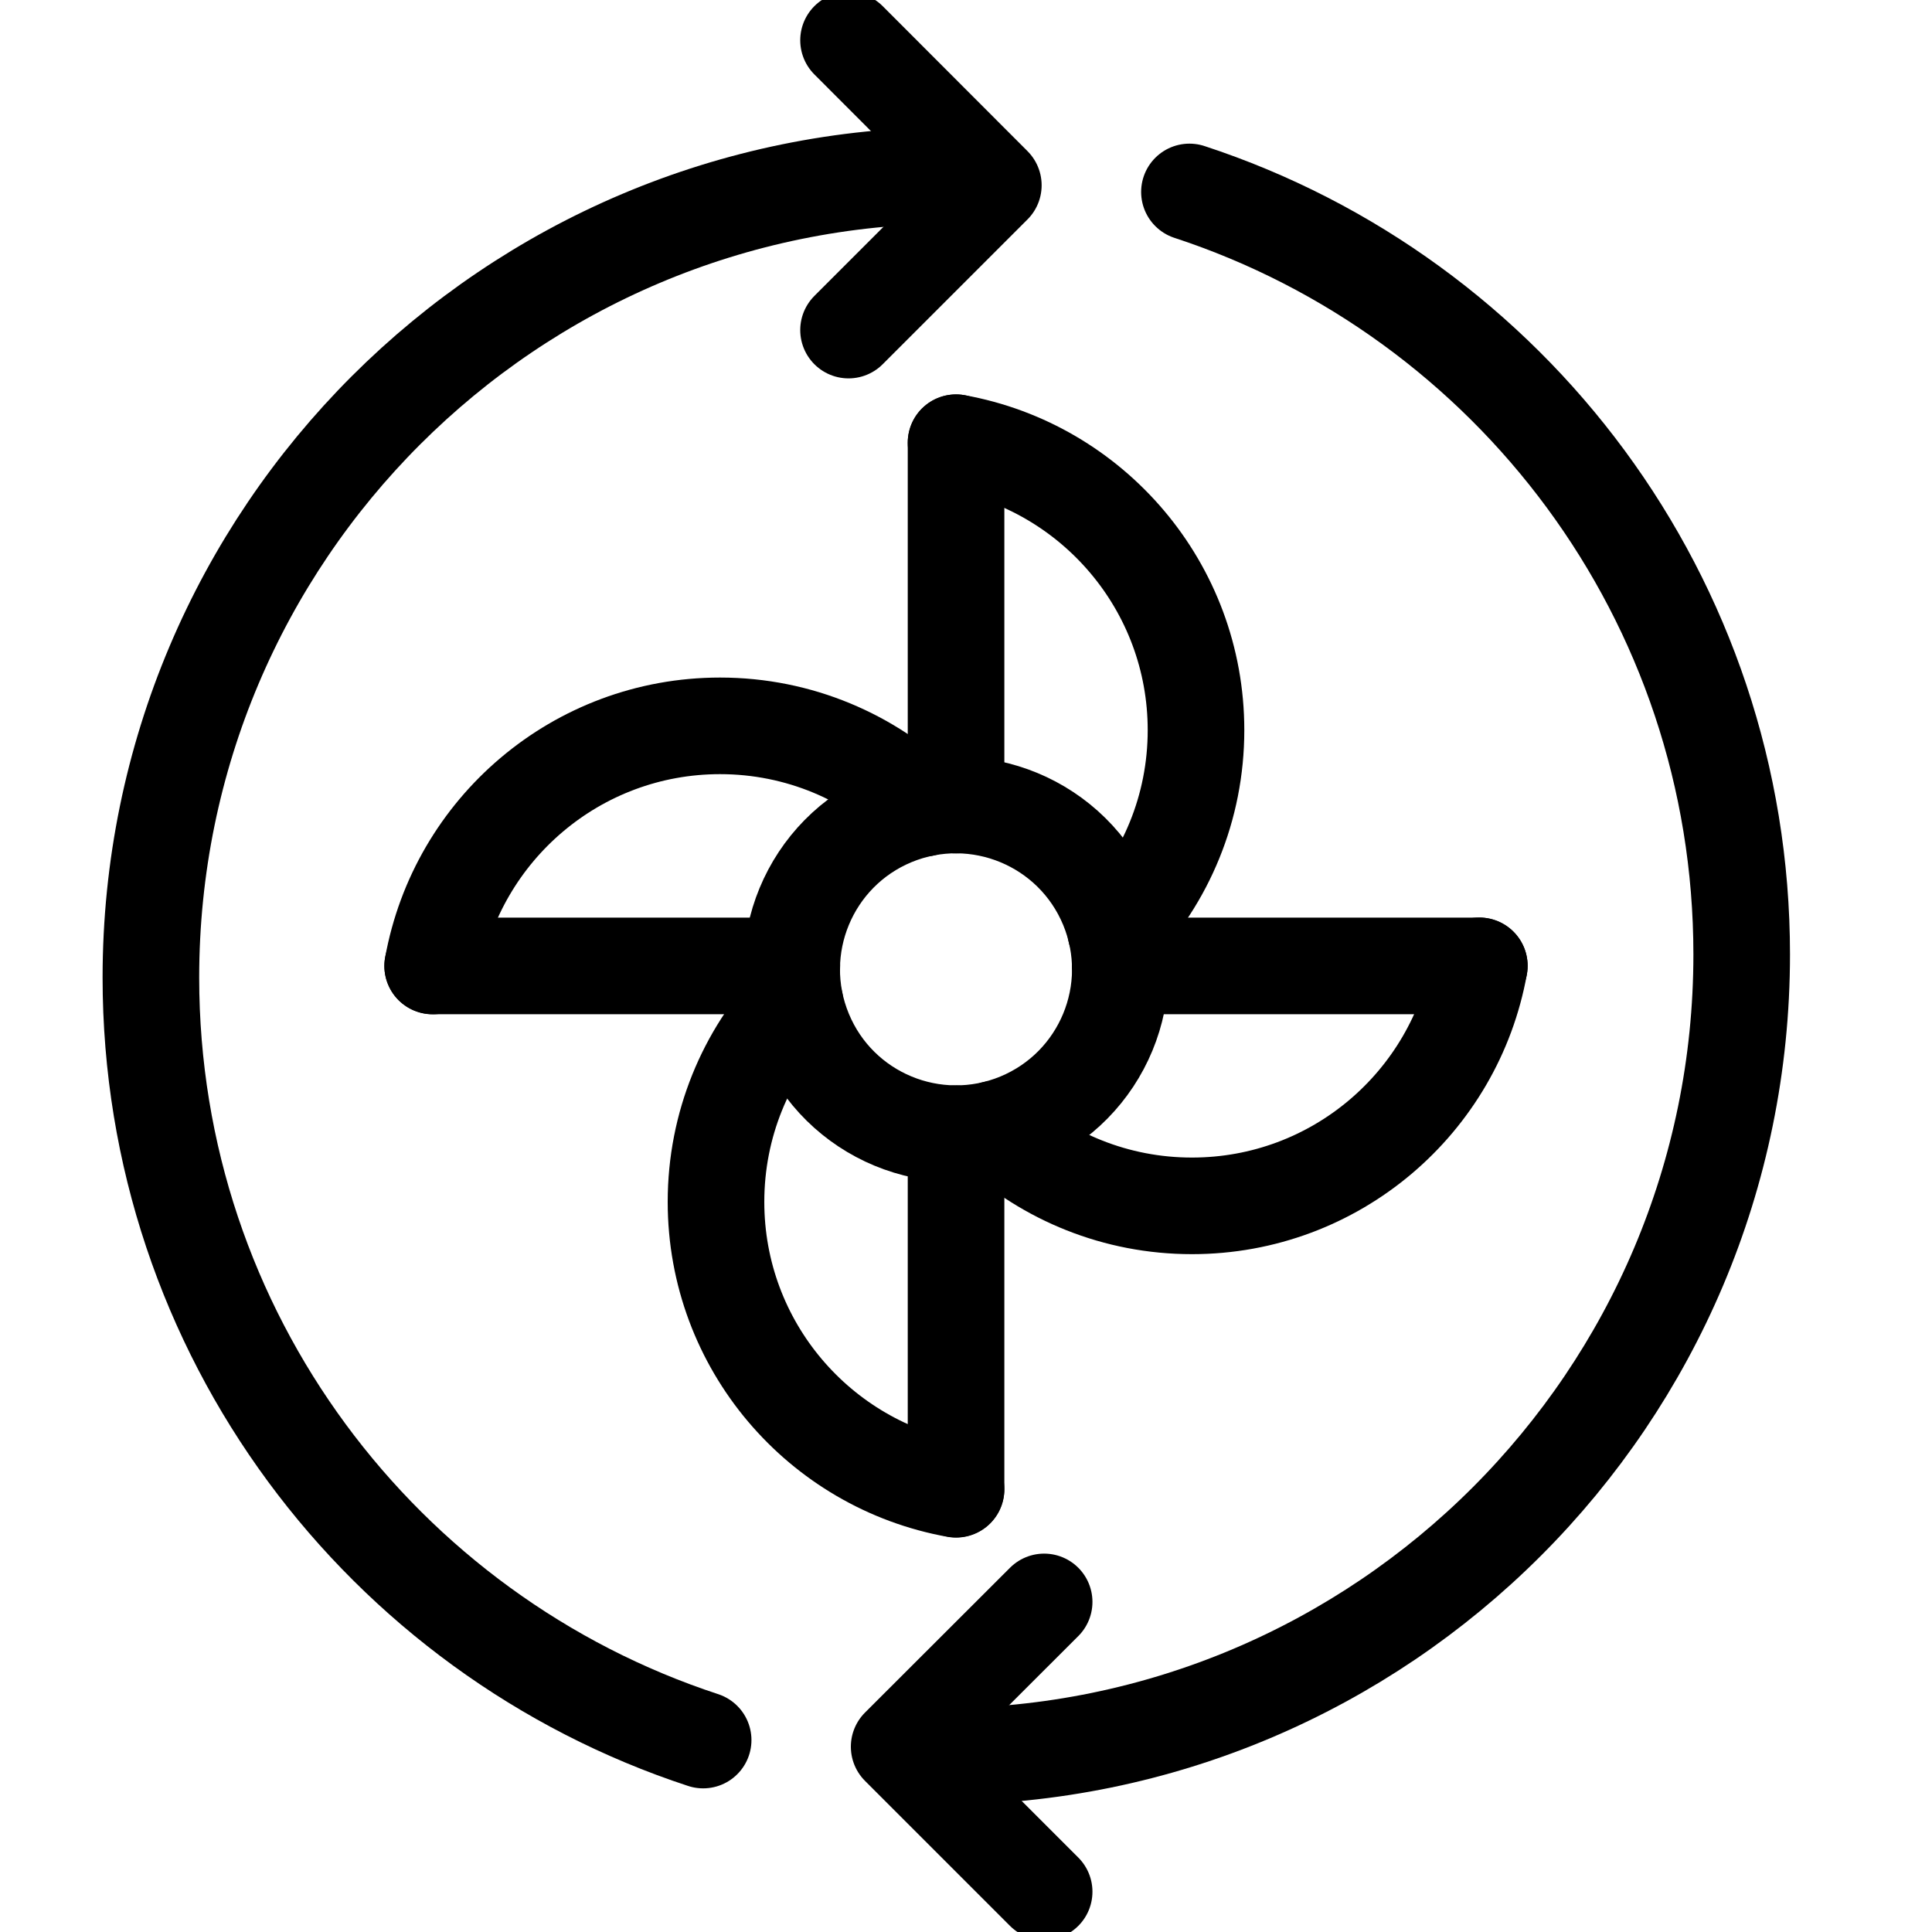
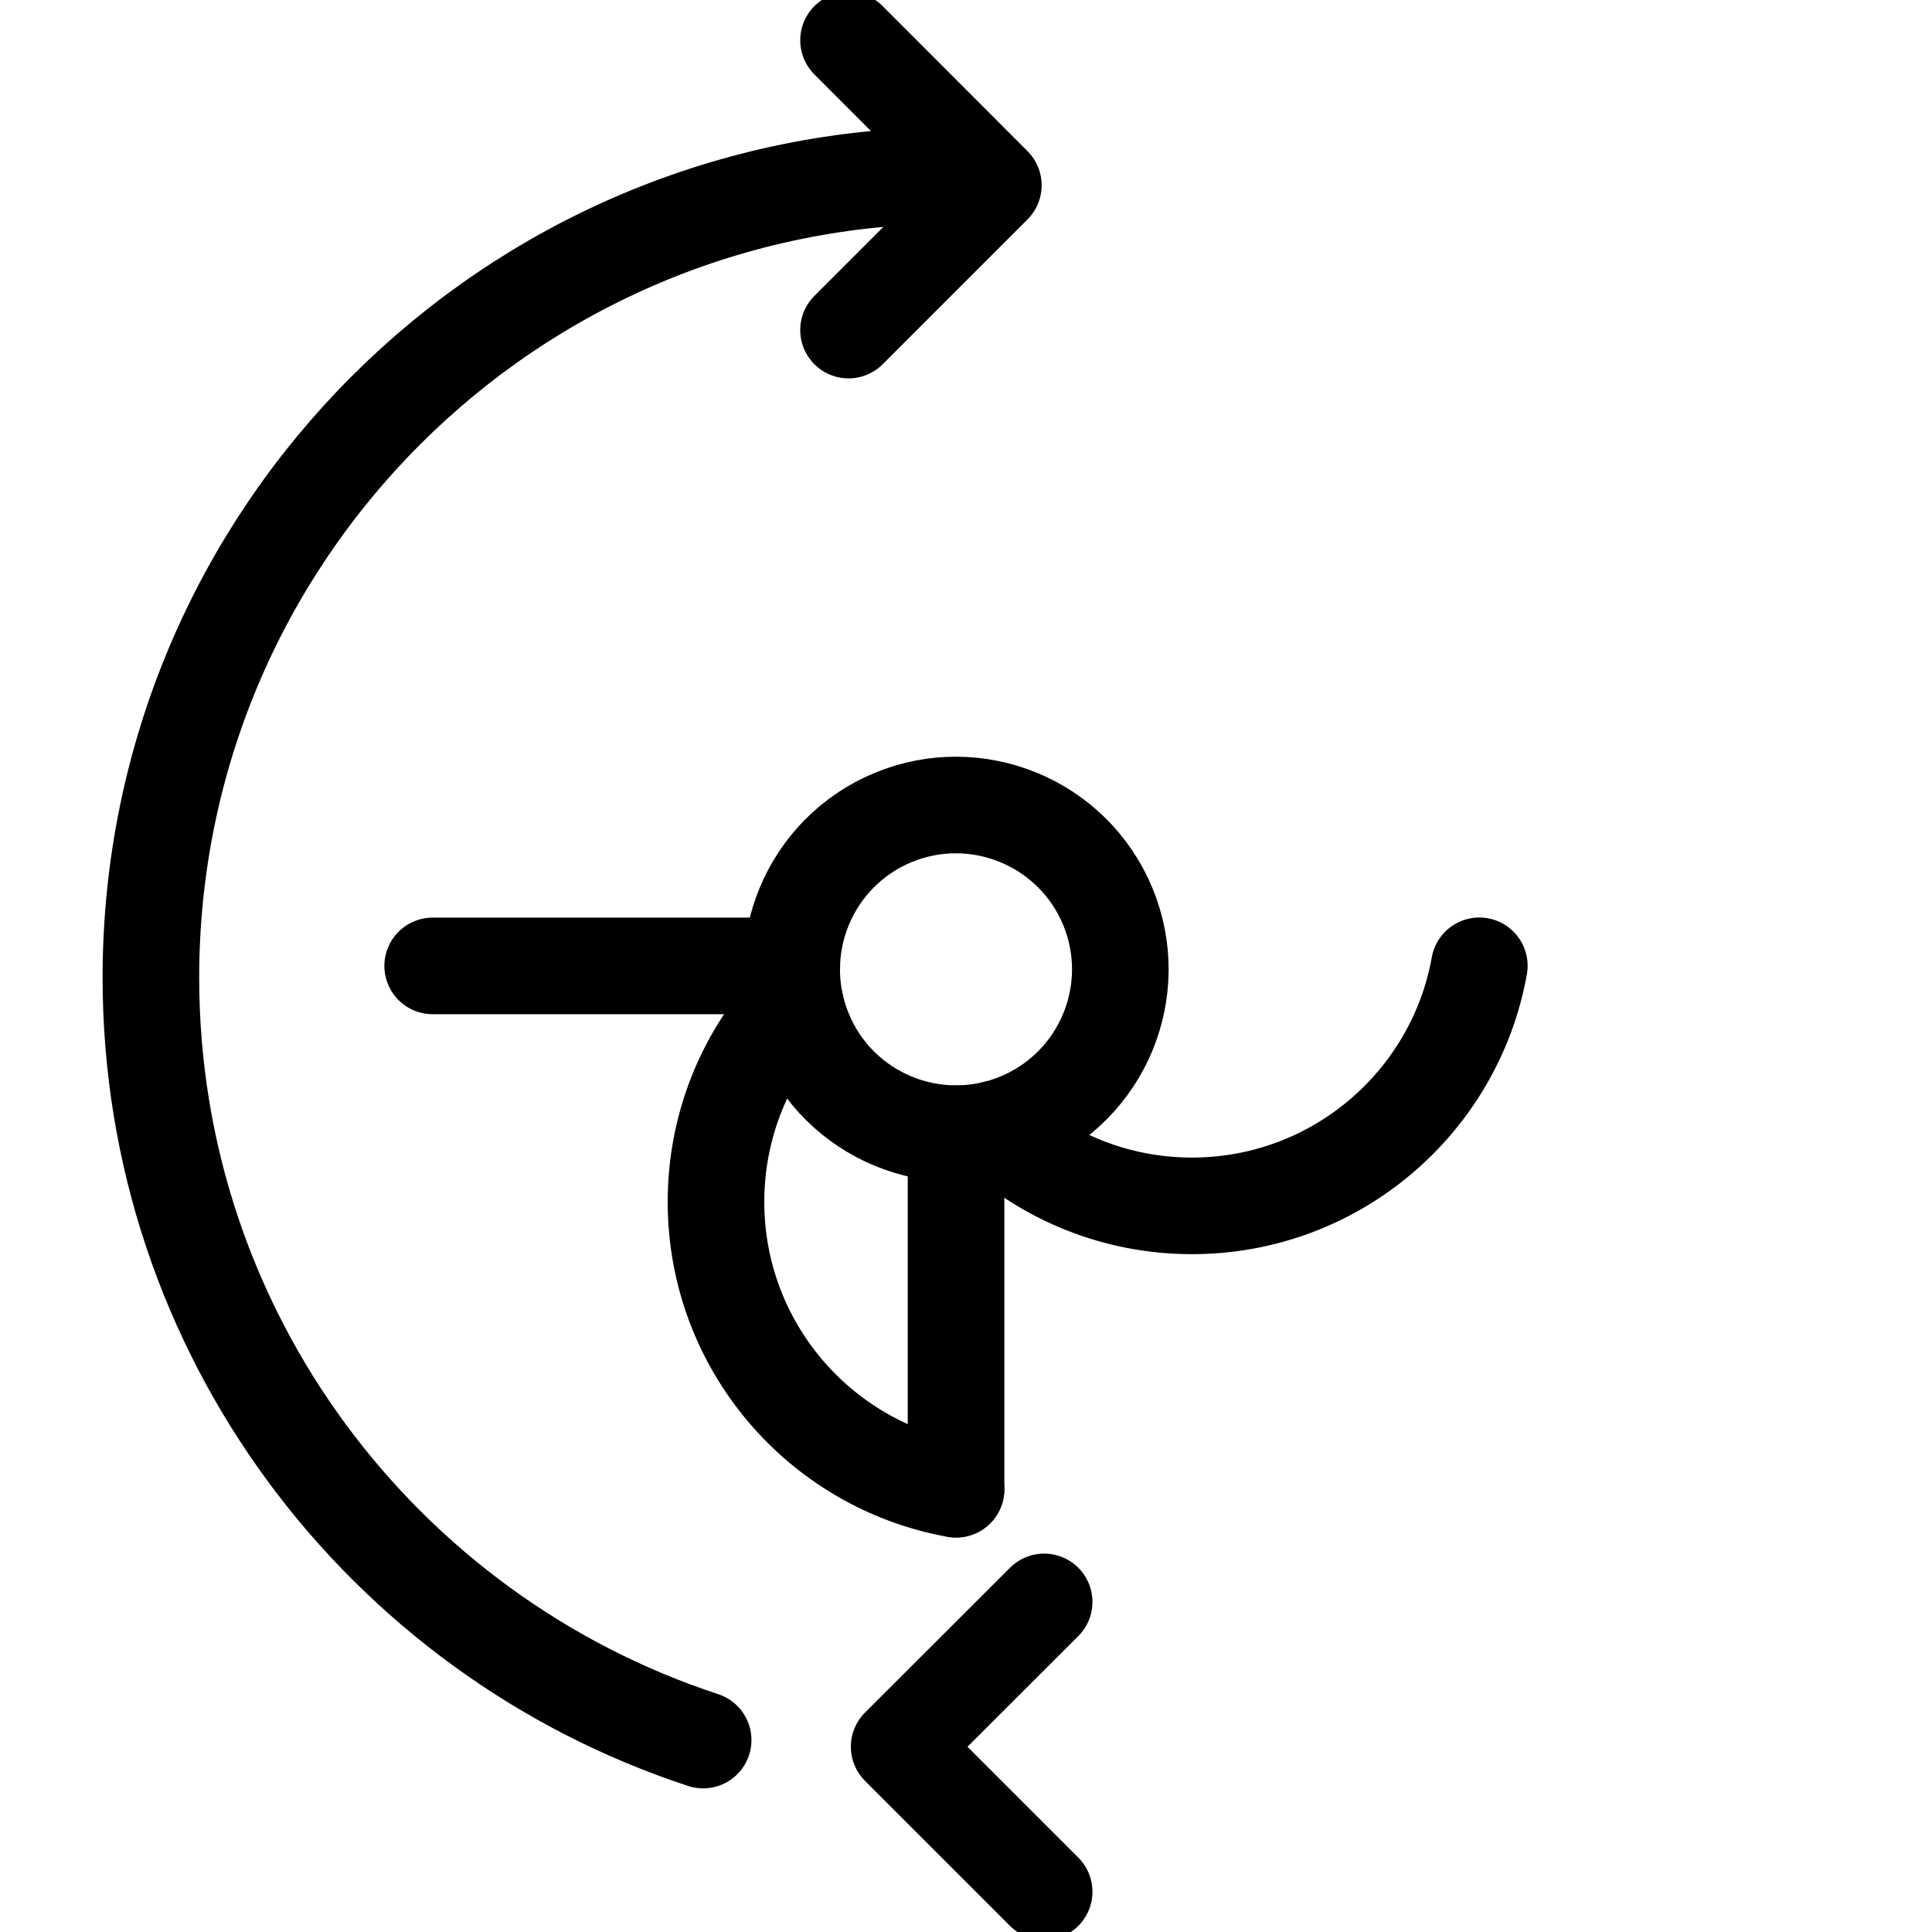
<svg xmlns="http://www.w3.org/2000/svg" fill="none" viewBox="0 0 20 20" height="20" width="20">
  <g clip-path="url(#clip0_3910_448)">
    <path stroke-linejoin="round" stroke-linecap="round" stroke="black" d="M7.279 18.013C3.96 16.925 1.562 13.802 1.562 10.12C1.562 5.534 5.281 1.816 9.867 1.816" />
    <path stroke-linejoin="round" stroke-linecap="round" stroke="black" d="M8.784 0.417L10.283 1.918L8.784 3.417" />
-     <path stroke-linejoin="round" stroke-linecap="round" stroke="black" d="M12.313 1.987C15.633 3.075 18.03 6.198 18.03 9.88C18.03 14.466 14.312 18.184 9.726 18.184" />
    <path stroke-linejoin="round" stroke-linecap="round" stroke="black" d="M10.809 19.583L9.308 18.082L10.809 16.583" />
-     <path stroke-linejoin="round" stroke-linecap="round" stroke="black" d="M9.897 8.334V4.583" />
-     <path stroke-linejoin="round" stroke-linecap="round" stroke="black" d="M9.897 4.583C11.309 4.837 12.381 6.073 12.381 7.558C12.381 8.364 12.066 9.097 11.55 9.639" />
-     <path stroke-linejoin="round" stroke-linecap="round" stroke="black" d="M15.314 9.999H11.596" />
    <path stroke-linejoin="round" stroke-linecap="round" stroke="black" d="M10.296 11.688C10.834 12.182 11.552 12.483 12.339 12.483C13.825 12.483 15.061 11.411 15.314 9.998" />
    <path stroke-linejoin="round" stroke-linecap="round" stroke="black" d="M9.897 15.415V11.736" />
    <path stroke-linejoin="round" stroke-linecap="round" stroke="black" d="M8.229 10.375C7.722 10.915 7.412 11.642 7.412 12.442C7.412 13.928 8.484 15.164 9.897 15.417" />
    <path stroke-linejoin="round" stroke-linecap="round" stroke="black" d="M8.197 9.999H4.479" />
-     <path stroke-linejoin="round" stroke-linecap="round" stroke="black" d="M4.479 10C4.734 8.586 5.969 7.514 7.454 7.514C8.272 7.514 9.015 7.84 9.559 8.368" />
    <path stroke-linejoin="round" stroke-linecap="round" stroke="black" d="M10.547 11.606C11.415 11.246 11.827 10.252 11.468 9.384C11.108 8.516 10.113 8.104 9.245 8.463C8.378 8.823 7.966 9.818 8.325 10.685C8.684 11.553 9.679 11.965 10.547 11.606Z" />
  </g>
  <defs>
    <clipPath id="clip0_3910_448">
      <rect fill="white" height="20" width="20" />
    </clipPath>
  </defs>
</svg>